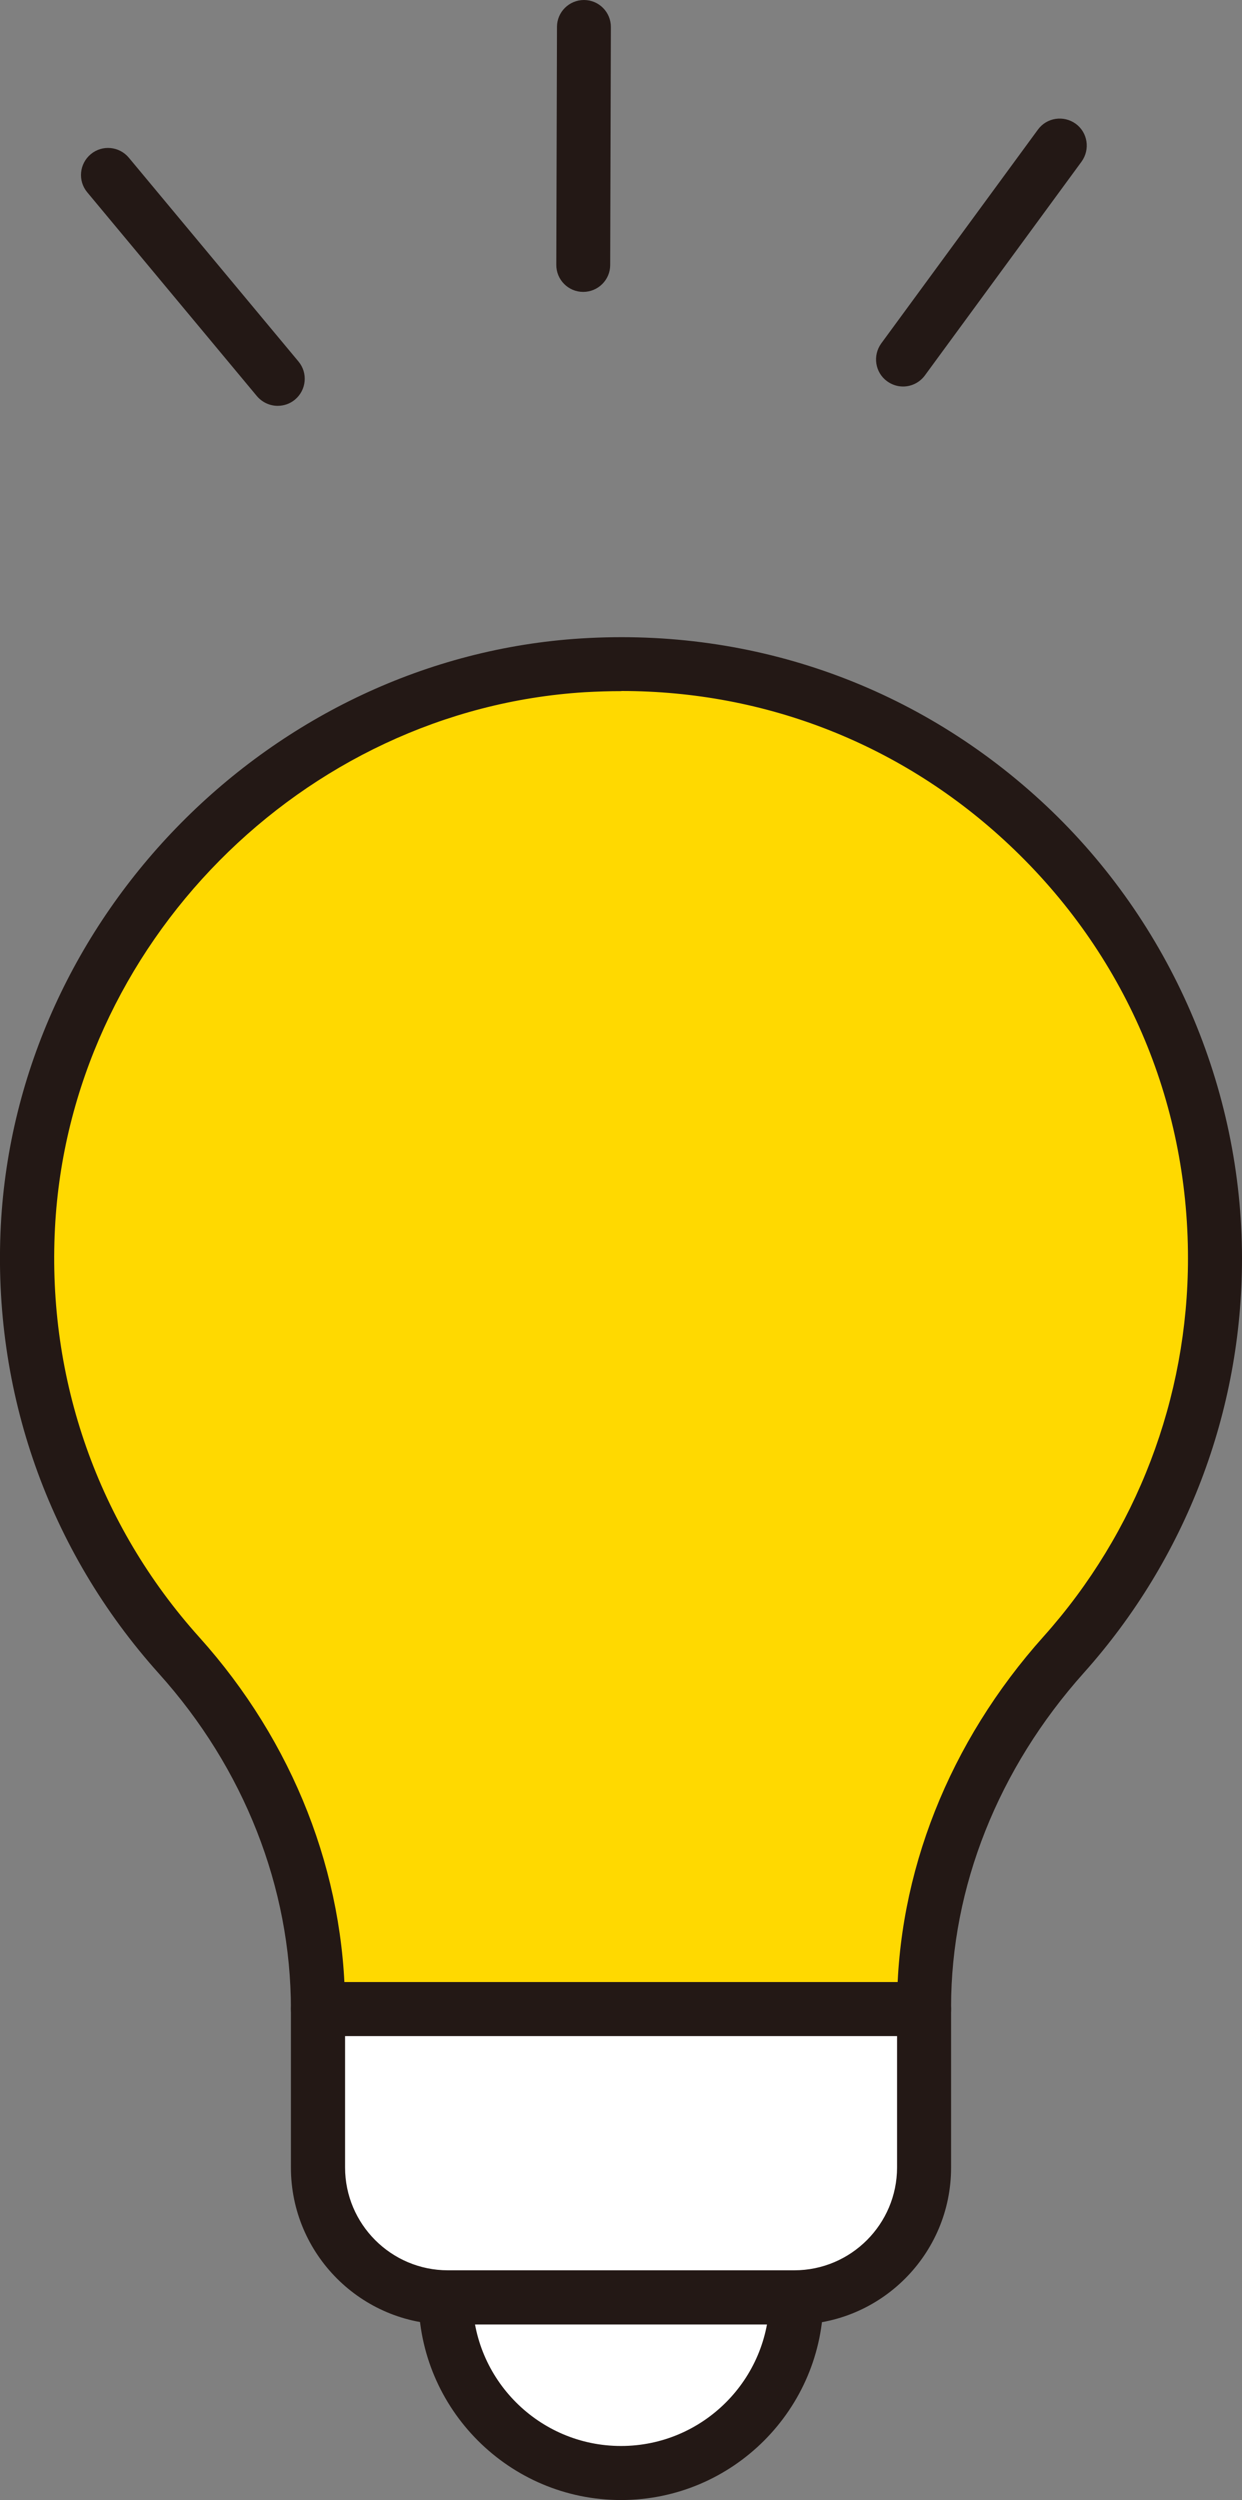
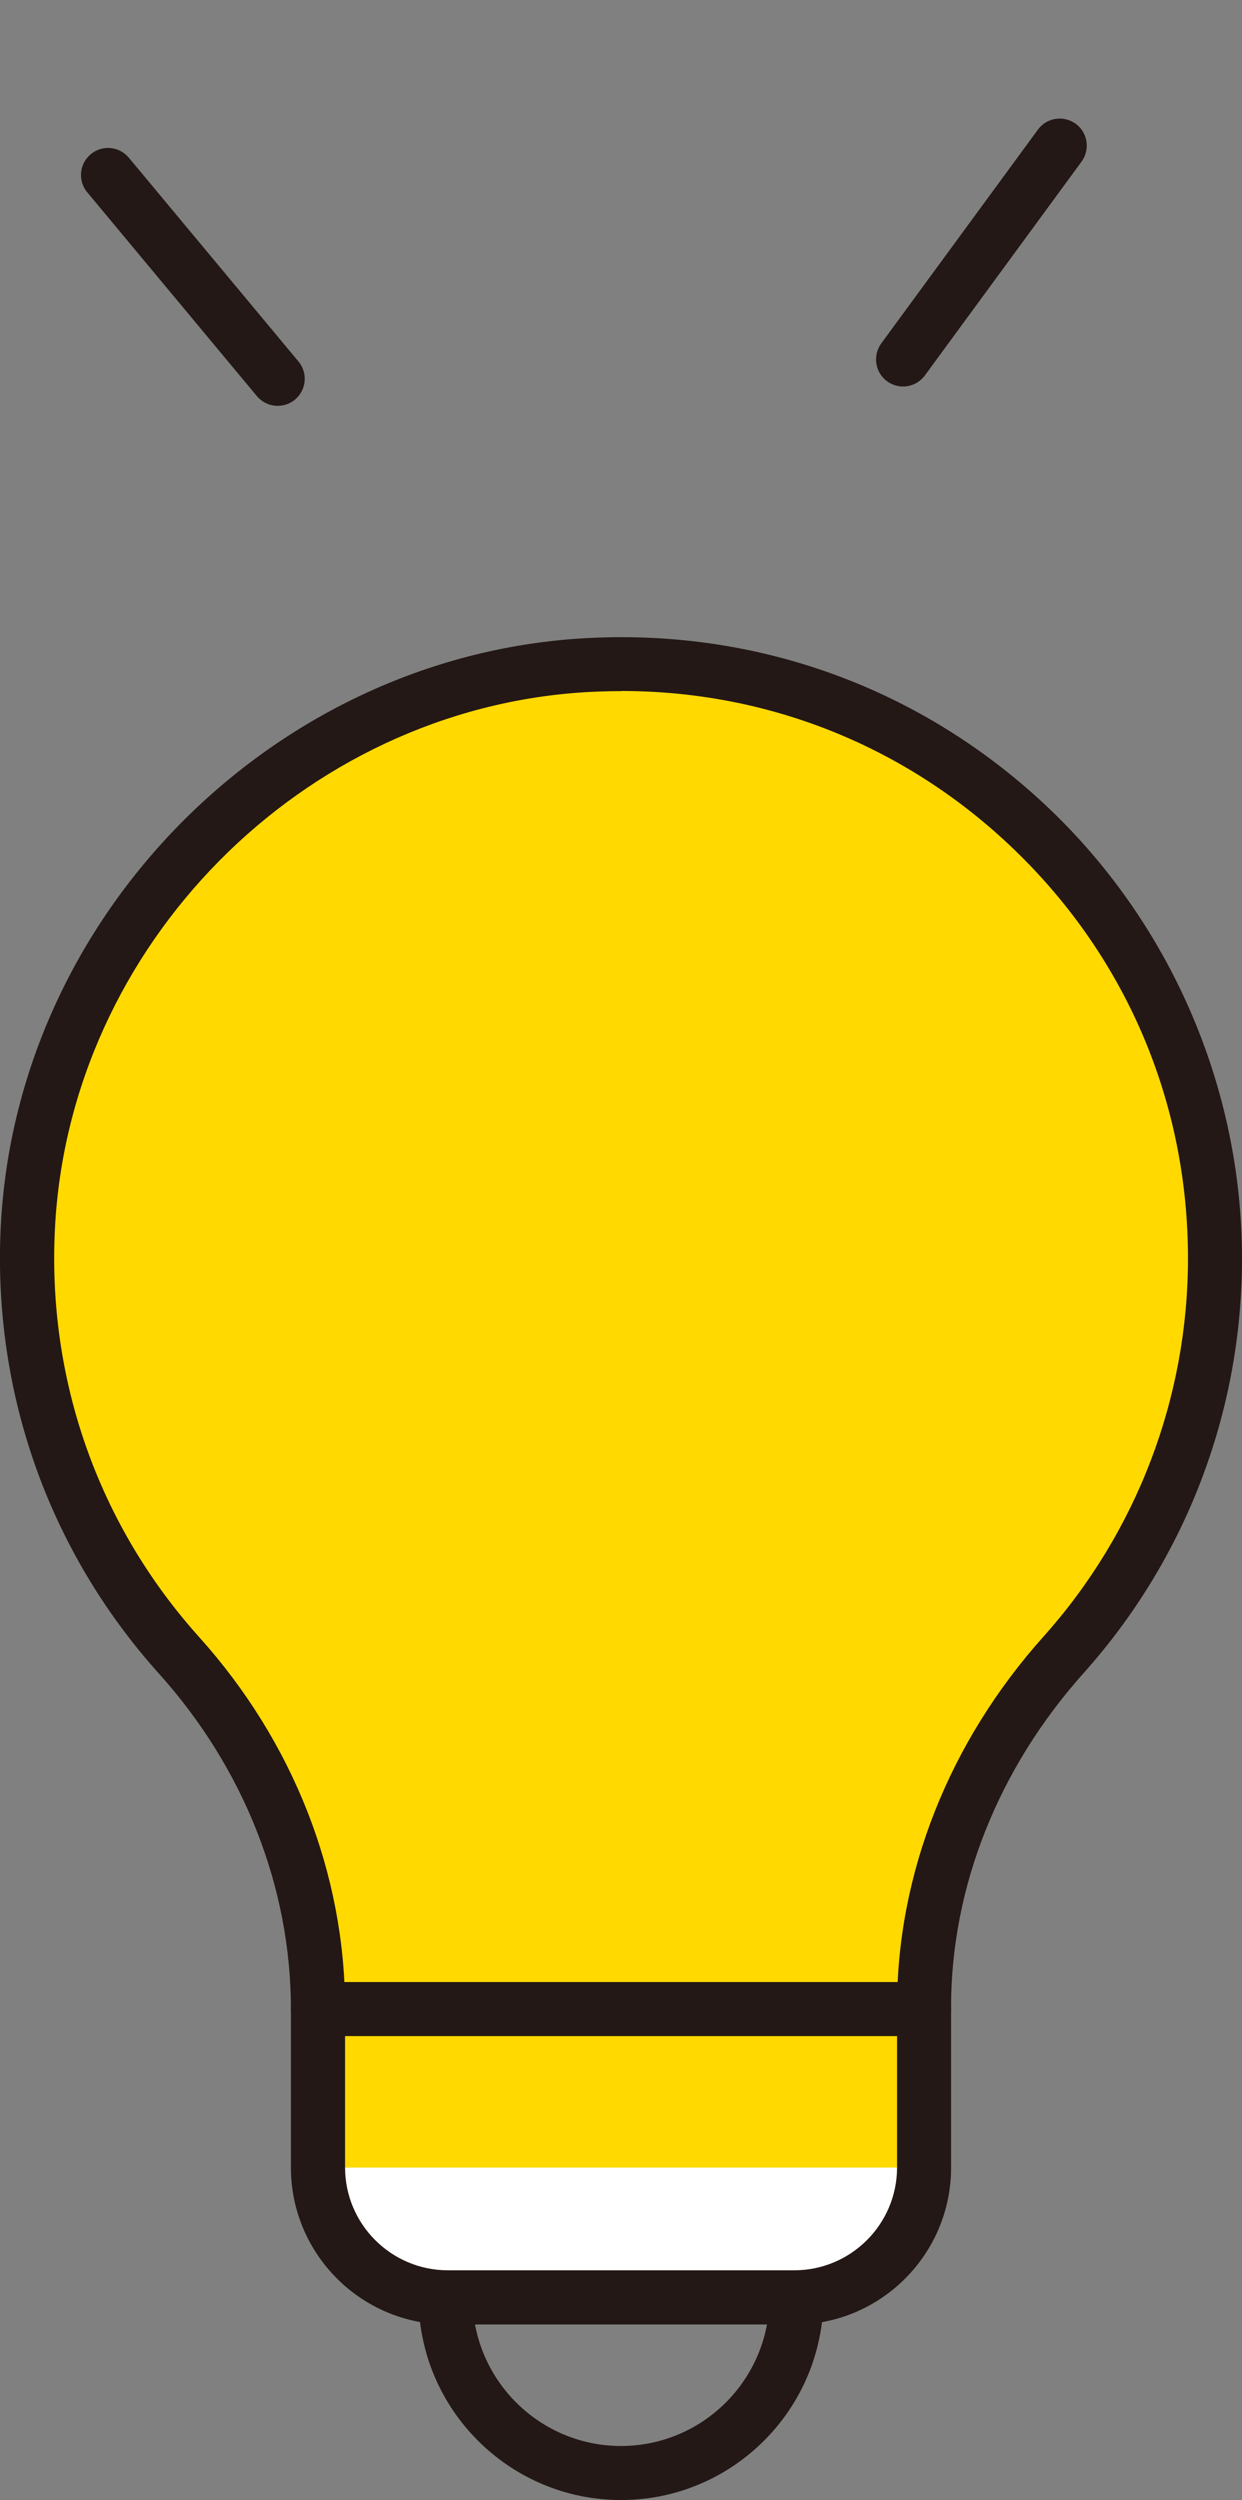
<svg xmlns="http://www.w3.org/2000/svg" id="_レイヤー_2" viewBox="0 0 91.96 184.99">
  <rect x="0" y="0" width="91.96" height="184.99" fill="#808080" stroke="none" />
  <defs>
    <style>.cls-1{fill:#231815;}.cls-1,.cls-2,.cls-3{stroke-width:0px;}.cls-2{fill:#fff;}.cls-3{fill:#ffd900;}</style>
  </defs>
  <g id="icon">
    <path class="cls-3" d="M89.96,93.12c0-25.22-21.23-45.48-46.79-43.89-22.07,1.37-39.96,19.46-41.11,41.55-.63,12.21,3.71,23.39,11.19,31.71,6.49,7.22,10.29,16.46,10.29,26.17v11.73c0,5.31,4.3,9.61,9.61,9.61h25.65c5.31,0,9.61-4.3,9.61-9.61v-11.9c0-9.69,3.88-18.84,10.34-26.06,6.96-7.78,11.2-18.05,11.2-29.31Z" />
-     <circle class="cls-2" cx="45.98" cy="170" r="12.99" />
-     <path class="cls-2" d="M23.54,160.39c0,5.31,4.3,9.61,9.61,9.61h25.65c5.31,0,9.61-4.3,9.61-9.61v-11.73H23.54v11.73Z" />
+     <path class="cls-2" d="M23.54,160.39c0,5.31,4.3,9.61,9.61,9.61h25.65c5.31,0,9.61-4.3,9.61-9.61v-11.73v11.73Z" />
    <path class="cls-1" d="M45.98,184.99c-8.26,0-14.99-6.72-14.99-14.99,0-1.1.9-2,2-2s2,.9,2,2c0,6.06,4.93,10.99,10.99,10.99s10.99-4.93,10.99-10.99c0-1.1.9-2,2-2s2,.9,2,2c0,8.26-6.72,14.99-14.99,14.99Z" />
    <path class="cls-1" d="M58.8,172h-25.65c-6.4,0-11.61-5.21-11.61-11.61v-11.73c0-9-3.47-17.82-9.78-24.83C3.58,114.72-.57,102.95.06,90.68c1.19-22.93,20.07-42.01,42.98-43.44,12.86-.8,25.07,3.6,34.42,12.38,9.21,8.66,14.5,20.87,14.5,33.51,0,11.33-4.16,22.21-11.71,30.65-6.34,7.08-9.83,15.86-9.83,24.72v11.9c0,6.4-5.21,11.61-11.61,11.61ZM46.01,51.14c-.9,0-1.81.03-2.71.08-20.91,1.3-38.15,18.72-39.23,39.65-.58,11.21,3.21,21.96,10.68,30.27,6.97,7.75,10.8,17.52,10.8,27.51v11.73c0,4.2,3.42,7.61,7.61,7.61h25.65c4.2,0,7.61-3.42,7.61-7.61v-11.9c0-9.85,3.85-19.58,10.85-27.39,6.89-7.7,10.69-17.64,10.69-27.98,0-11.71-4.7-22.57-13.24-30.6-7.87-7.4-17.98-11.38-28.71-11.38Z" />
    <path class="cls-1" d="M68.42,150.66H23.54c-1.1,0-2-.9-2-2s.9-2,2-2h44.88c1.1,0,2,.9,2,2s-.9,2-2,2Z" />
    <path class="cls-1" d="M66.86,28.6c-.41,0-.82-.13-1.18-.39-.89-.65-1.08-1.9-.43-2.8l11.6-15.82c.65-.89,1.9-1.08,2.8-.43.89.65,1.08,1.9.43,2.8l-11.6,15.82c-.39.53-1,.82-1.61.82Z" />
    <path class="cls-1" d="M20.56,30.03c-.57,0-1.14-.25-1.54-.72L6.46,14.23c-.71-.85-.59-2.11.26-2.82.85-.71,2.11-.59,2.82.26l12.56,15.08c.71.85.59,2.11-.26,2.82-.37.31-.83.46-1.28.46Z" />
-     <path class="cls-1" d="M43.18,21.6h0c-1.1,0-2-.9-1.99-2.01l.05-17.6c0-1.1.9-1.99,2-1.99h0c1.1,0,2,.9,1.99,2.01l-.05,17.6c0,1.1-.9,1.99-2,1.99Z" />
  </g>
</svg>